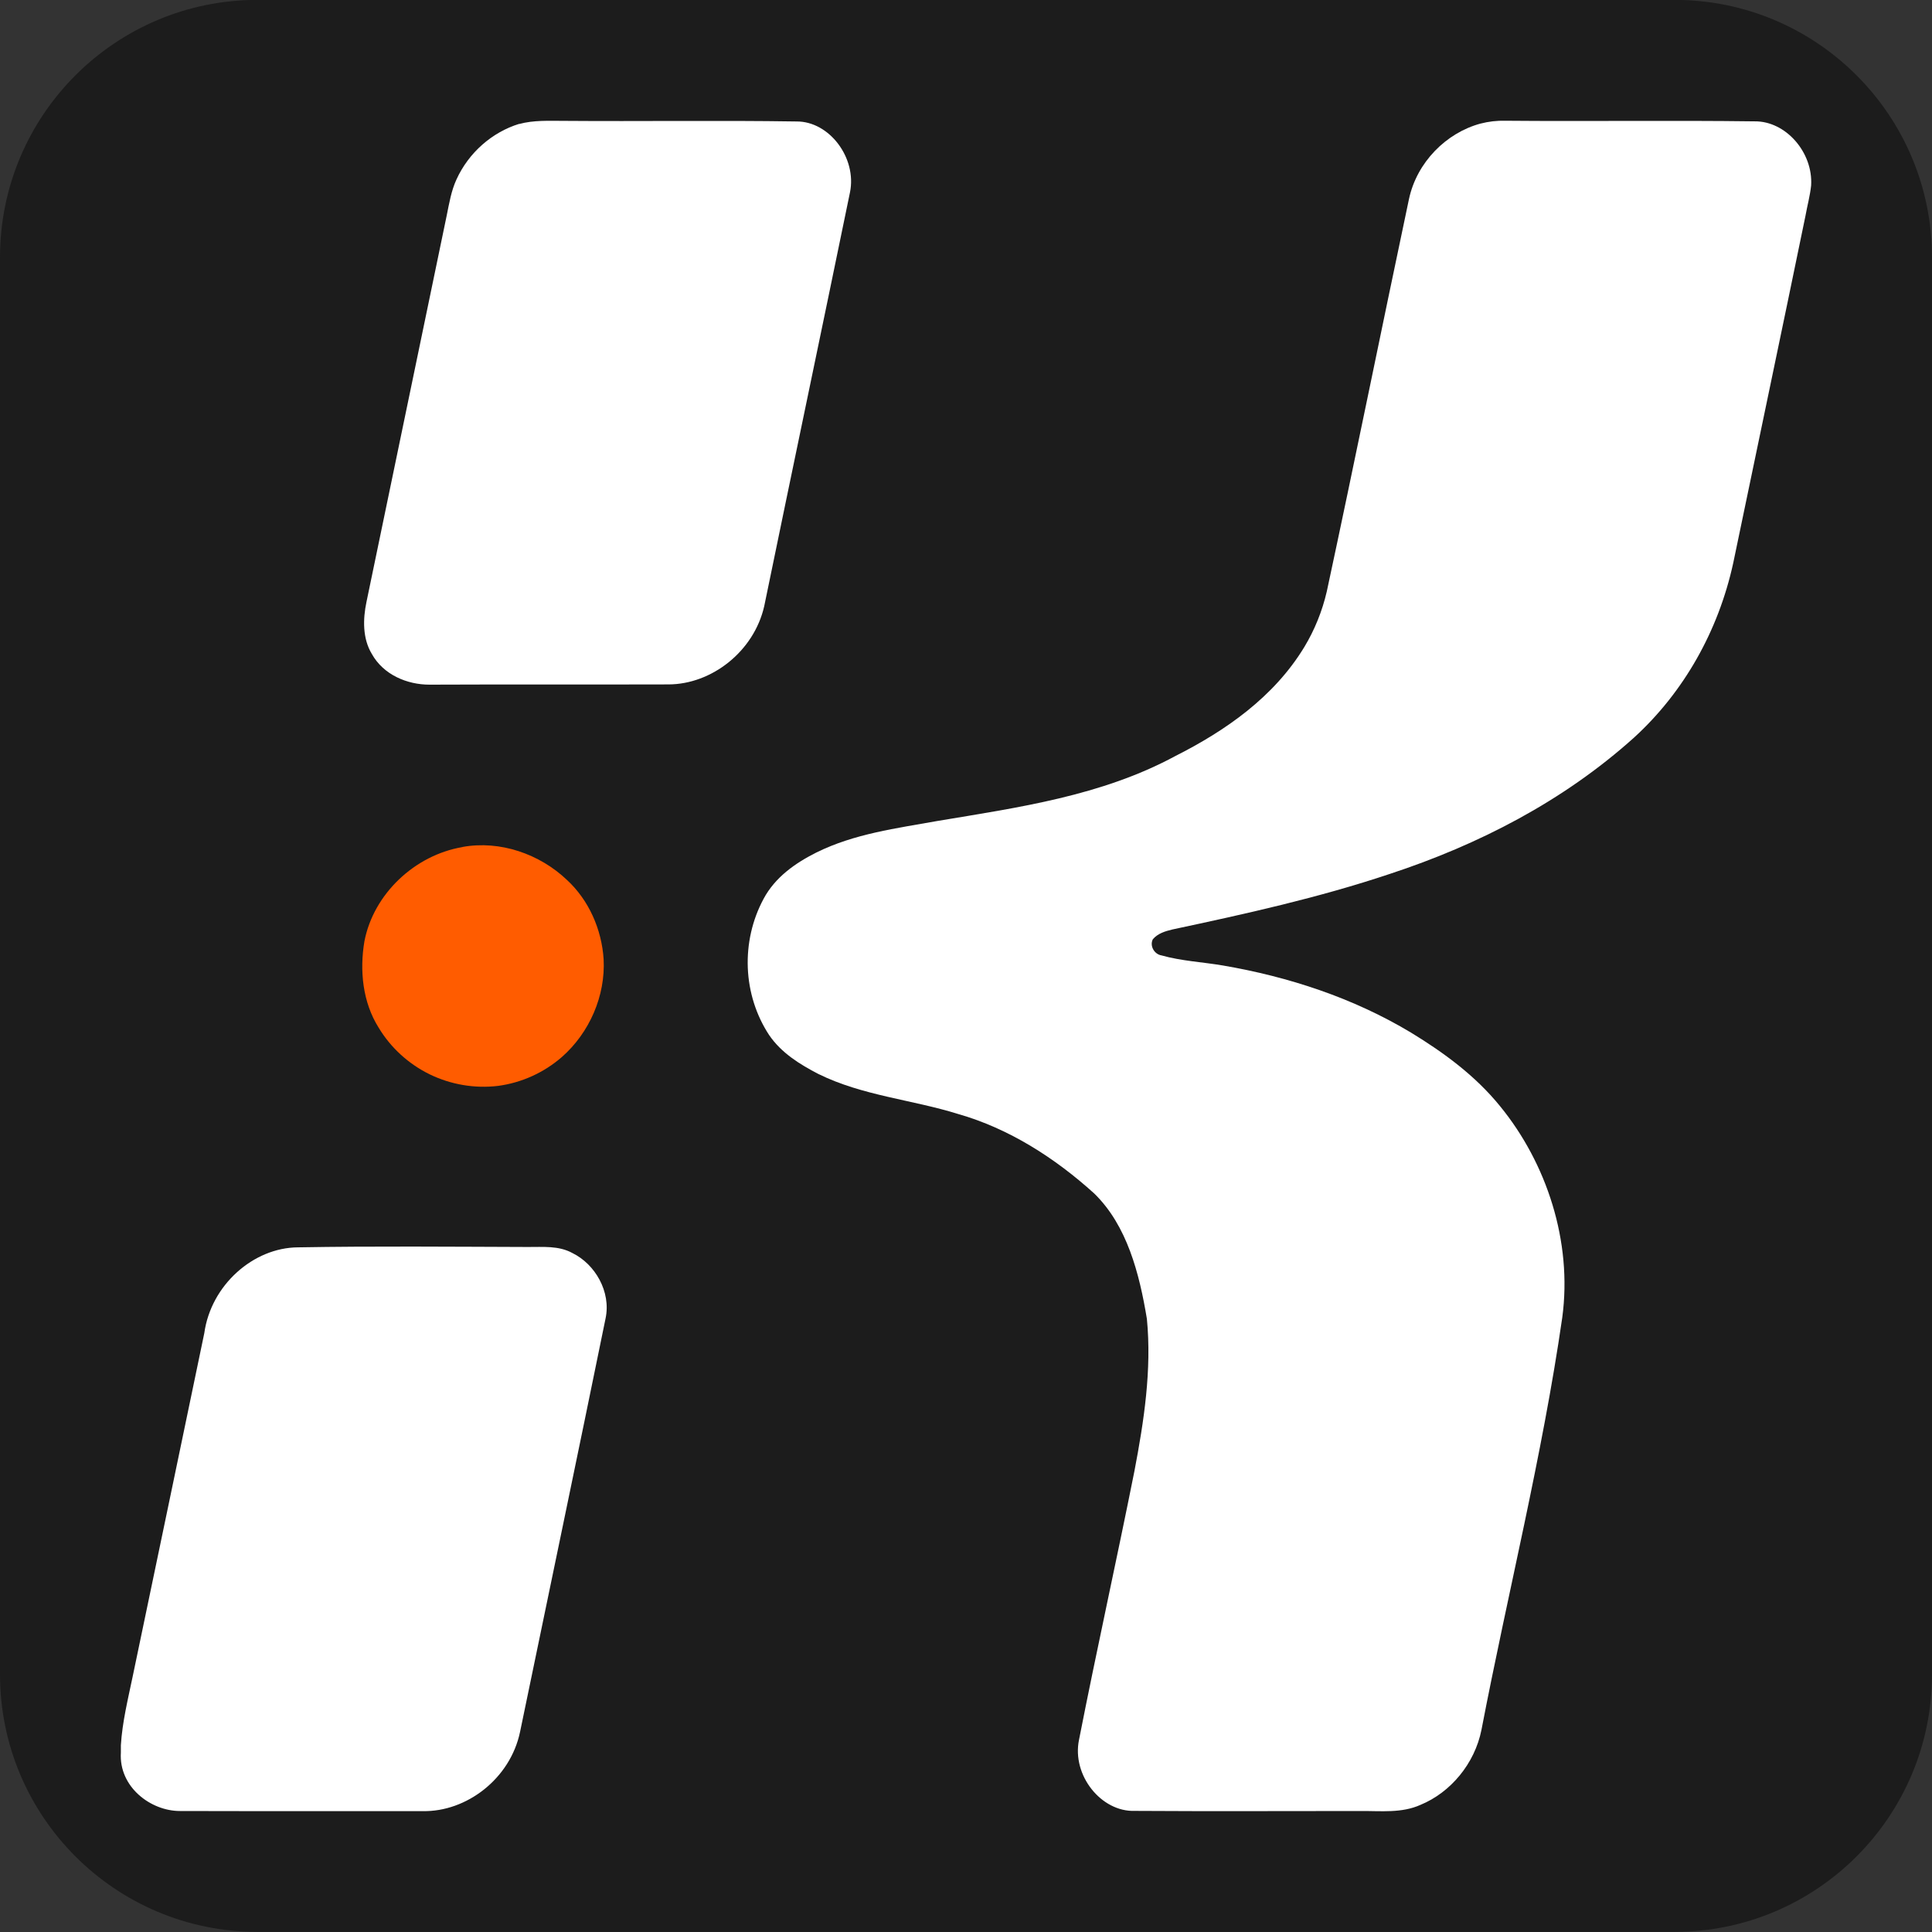
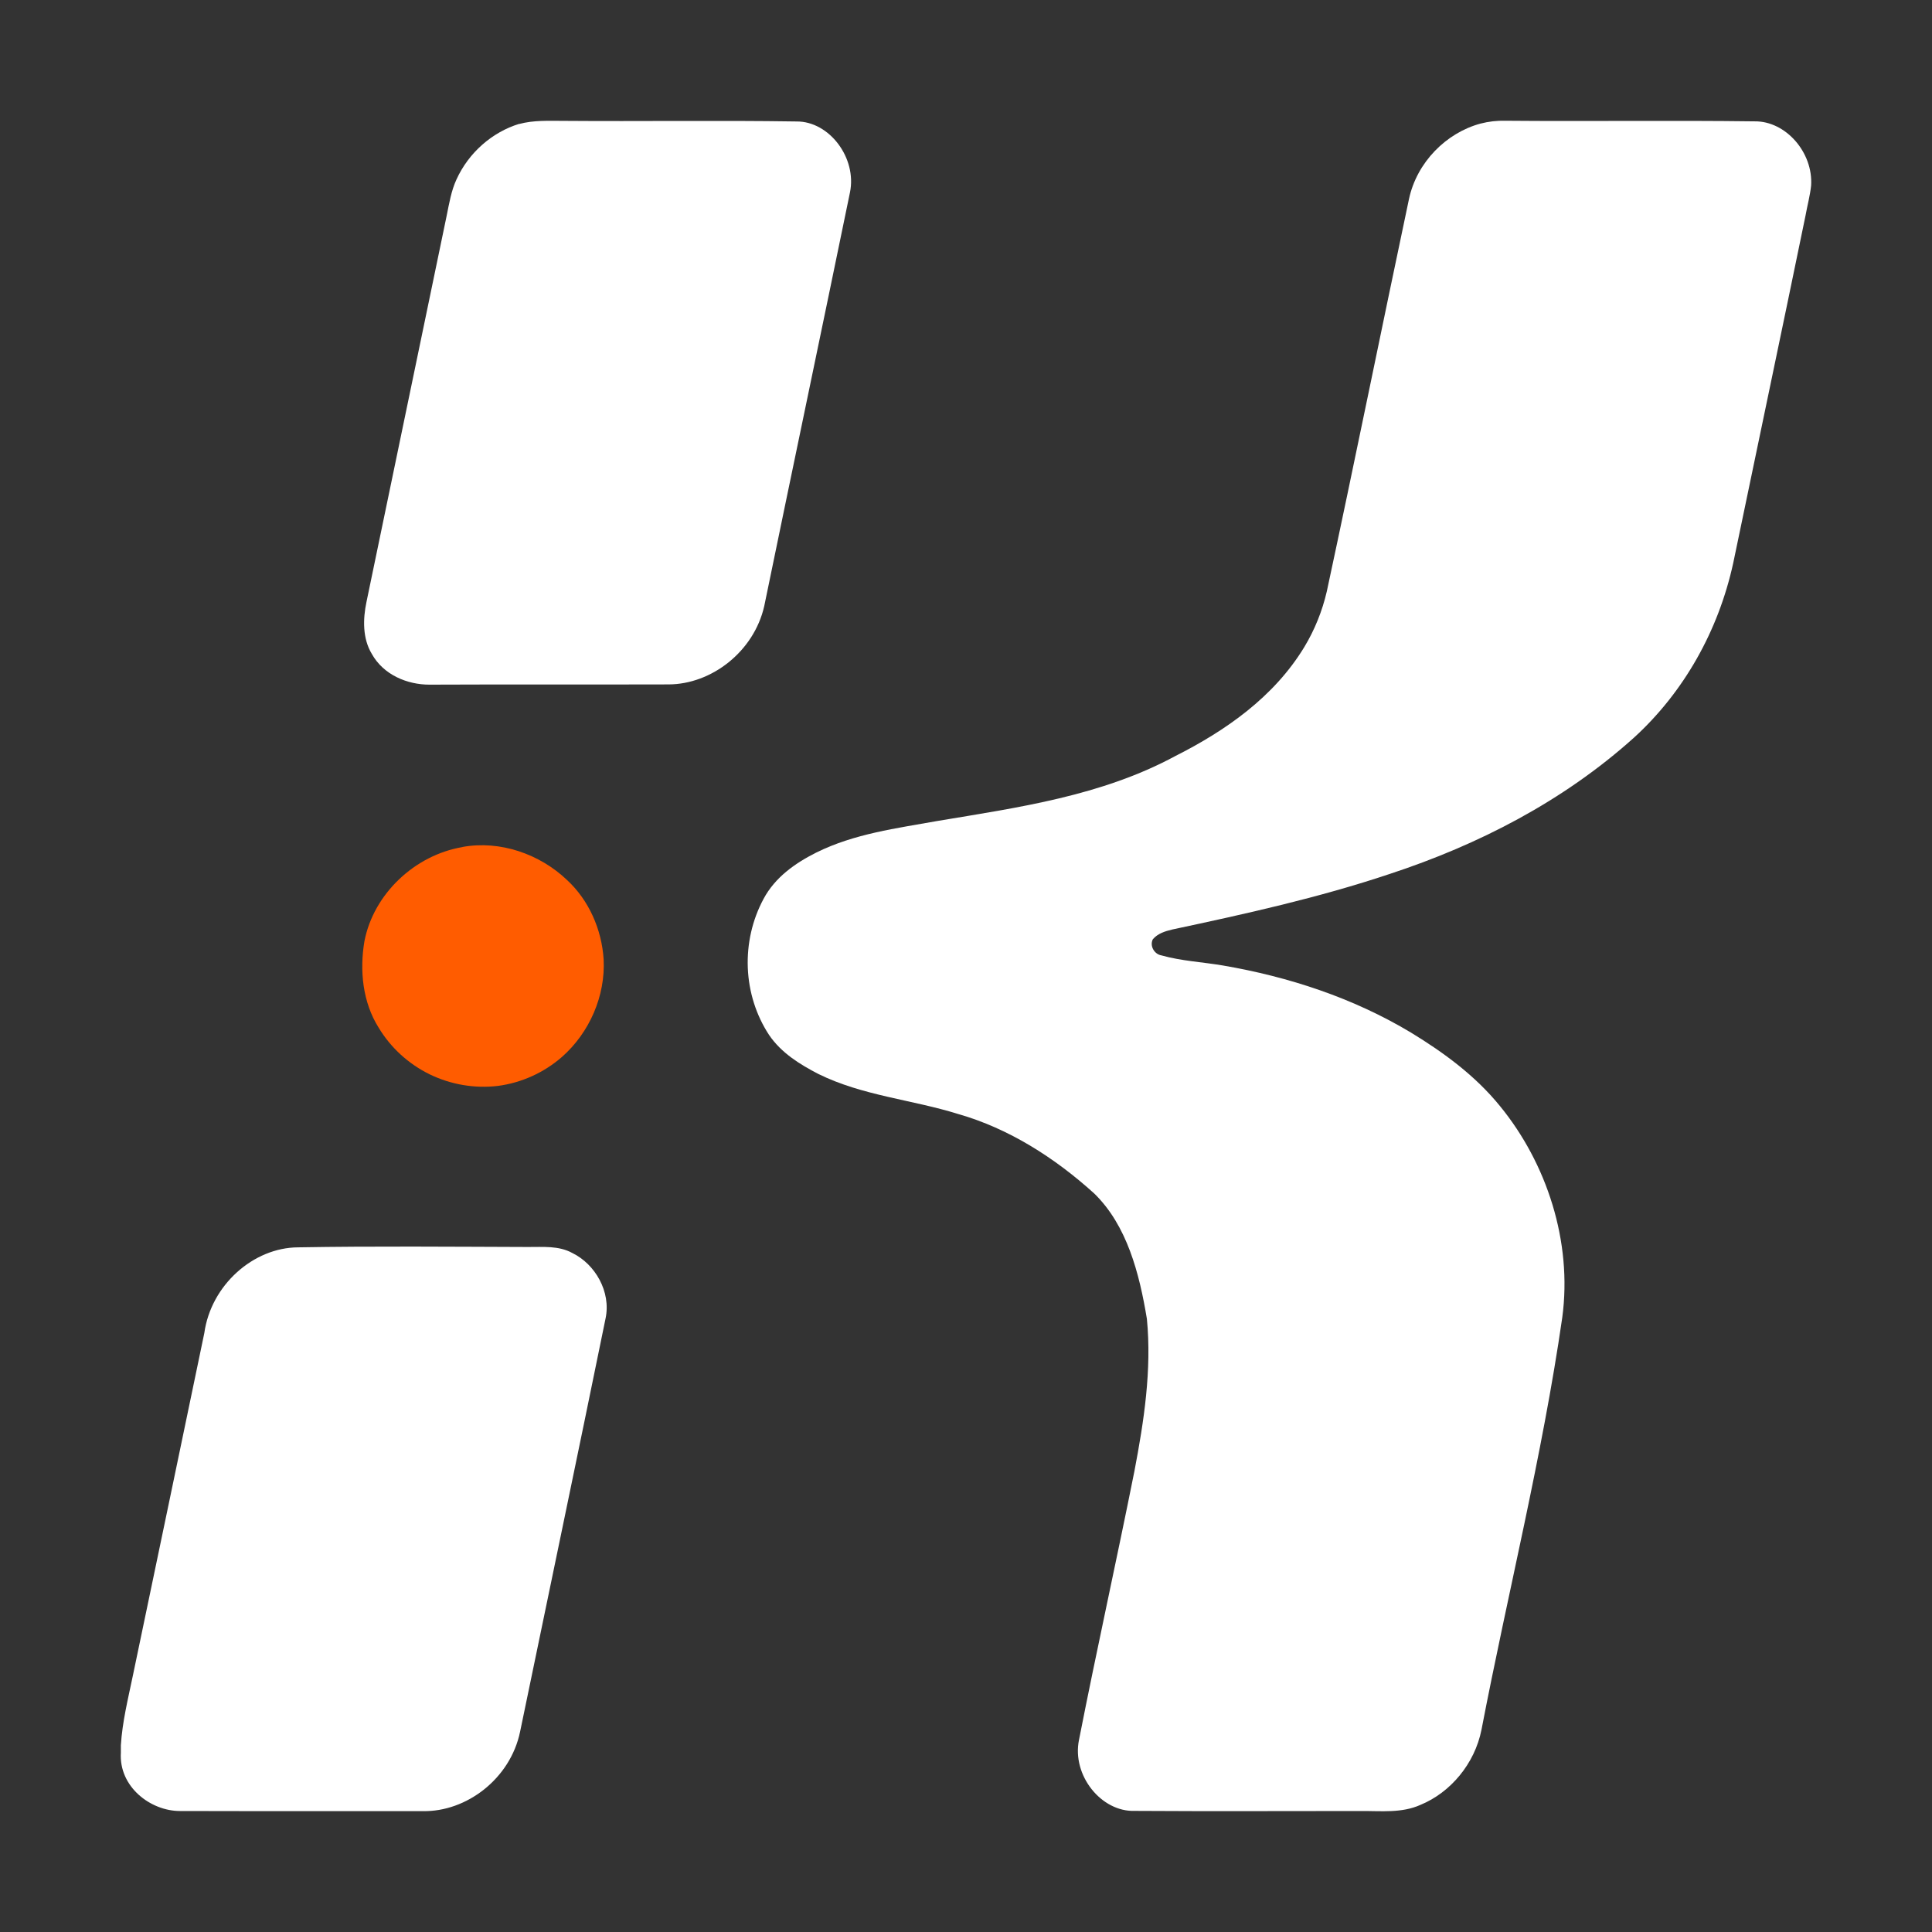
<svg xmlns="http://www.w3.org/2000/svg" width="16" height="16" viewBox="0 0 16 16" fill="none">
  <rect x="0" y="0" width="16" height="16" fill="#333333" stroke="none" />
  <g clip-path="url(#clip0_189_10060)">
-     <path d="M0 2.132C0 0.954 0.955 -0.001 2.133 -0.001H13.867C15.045 -0.001 16 0.954 16 2.132V13.866C16 15.044 15.045 15.999 13.867 15.999H2.133C0.955 15.999 0 15.044 0 13.866V2.132Z" fill="#1C1C1C" />
    <path d="M2.467 10.33C3.101 10.319 3.736 10.325 4.37 10.327C4.495 10.328 4.627 10.314 4.742 10.378C4.927 10.469 5.062 10.696 5.015 10.919C4.782 12.061 4.543 13.201 4.307 14.342C4.226 14.731 3.863 15.006 3.501 14.999C2.831 14.998 2.161 15 1.49 14.998C1.247 14.998 0.983 14.798 1.001 14.514V14.453C1.013 14.259 1.06 14.071 1.099 13.883C1.297 12.935 1.495 11.988 1.692 11.04C1.747 10.643 2.098 10.332 2.468 10.33H2.467ZM12.259 1.024C12.328 1.006 12.398 0.998 12.468 1C13.155 1.006 13.844 0.996 14.532 1.005C14.788 1.002 15.016 1.261 14.999 1.536C14.99 1.621 14.967 1.704 14.952 1.788C14.755 2.746 14.553 3.703 14.354 4.662C14.231 5.226 13.944 5.732 13.534 6.107C12.945 6.637 12.241 6.997 11.511 7.237C10.92 7.435 10.313 7.569 9.707 7.698C9.65 7.712 9.588 7.73 9.547 7.779C9.519 7.836 9.562 7.903 9.618 7.912C9.785 7.959 9.959 7.967 10.129 7.996C10.671 8.089 11.205 8.263 11.686 8.552C11.955 8.716 12.217 8.907 12.423 9.161C12.808 9.632 13.023 10.281 12.938 10.911C12.772 12.061 12.488 13.186 12.269 14.325C12.213 14.607 12.012 14.845 11.764 14.947C11.609 15.017 11.437 14.997 11.273 14.998C10.647 14.998 10.023 15.001 9.398 14.997C9.12 15.007 8.875 14.702 8.936 14.408C9.082 13.664 9.247 12.924 9.395 12.182C9.474 11.768 9.539 11.344 9.498 10.922C9.436 10.547 9.334 10.149 9.062 9.884C8.734 9.587 8.353 9.345 7.936 9.226C7.552 9.106 7.144 9.075 6.777 8.894C6.625 8.815 6.471 8.721 6.369 8.571C6.262 8.408 6.201 8.215 6.193 8.016C6.185 7.816 6.23 7.618 6.323 7.445C6.419 7.264 6.588 7.147 6.759 7.061C7.075 6.904 7.424 6.86 7.763 6.799C8.433 6.687 9.121 6.592 9.734 6.261C10.146 6.053 10.549 5.775 10.802 5.358C10.887 5.217 10.95 5.062 10.988 4.898C11.22 3.818 11.439 2.733 11.668 1.651C11.733 1.342 11.979 1.1 12.259 1.024ZM4.299 1.027C4.42 0.994 4.546 1.001 4.67 1.001C5.312 1.006 5.954 0.996 6.597 1.006C6.868 1.004 7.098 1.308 7.039 1.594C6.804 2.737 6.564 3.878 6.329 5.02C6.243 5.397 5.892 5.667 5.537 5.668C4.876 5.67 4.216 5.667 3.556 5.67C3.374 5.67 3.176 5.59 3.079 5.415C3.002 5.288 3.005 5.127 3.035 4.985C3.256 3.918 3.478 2.852 3.699 1.787C3.72 1.684 3.737 1.58 3.78 1.487C3.882 1.262 4.078 1.094 4.299 1.026V1.027Z" fill="white" />
    <path d="M3.831 7.014C4.141 6.958 4.469 7.072 4.695 7.287C4.878 7.456 4.983 7.698 4.999 7.944C5.015 8.247 4.882 8.552 4.654 8.753C4.505 8.883 4.32 8.967 4.124 8.993C3.93 9.016 3.733 8.982 3.558 8.897C3.383 8.811 3.236 8.677 3.136 8.511C3.003 8.3 2.977 8.037 3.018 7.795C3.094 7.402 3.435 7.082 3.83 7.015L3.831 7.014Z" fill="#FF5C00" />
  </g>
  <defs>
    <clipPath id="clip0_189_10060">
      <rect width="16" height="16" fill="white" />
    </clipPath>
  </defs>
</svg>